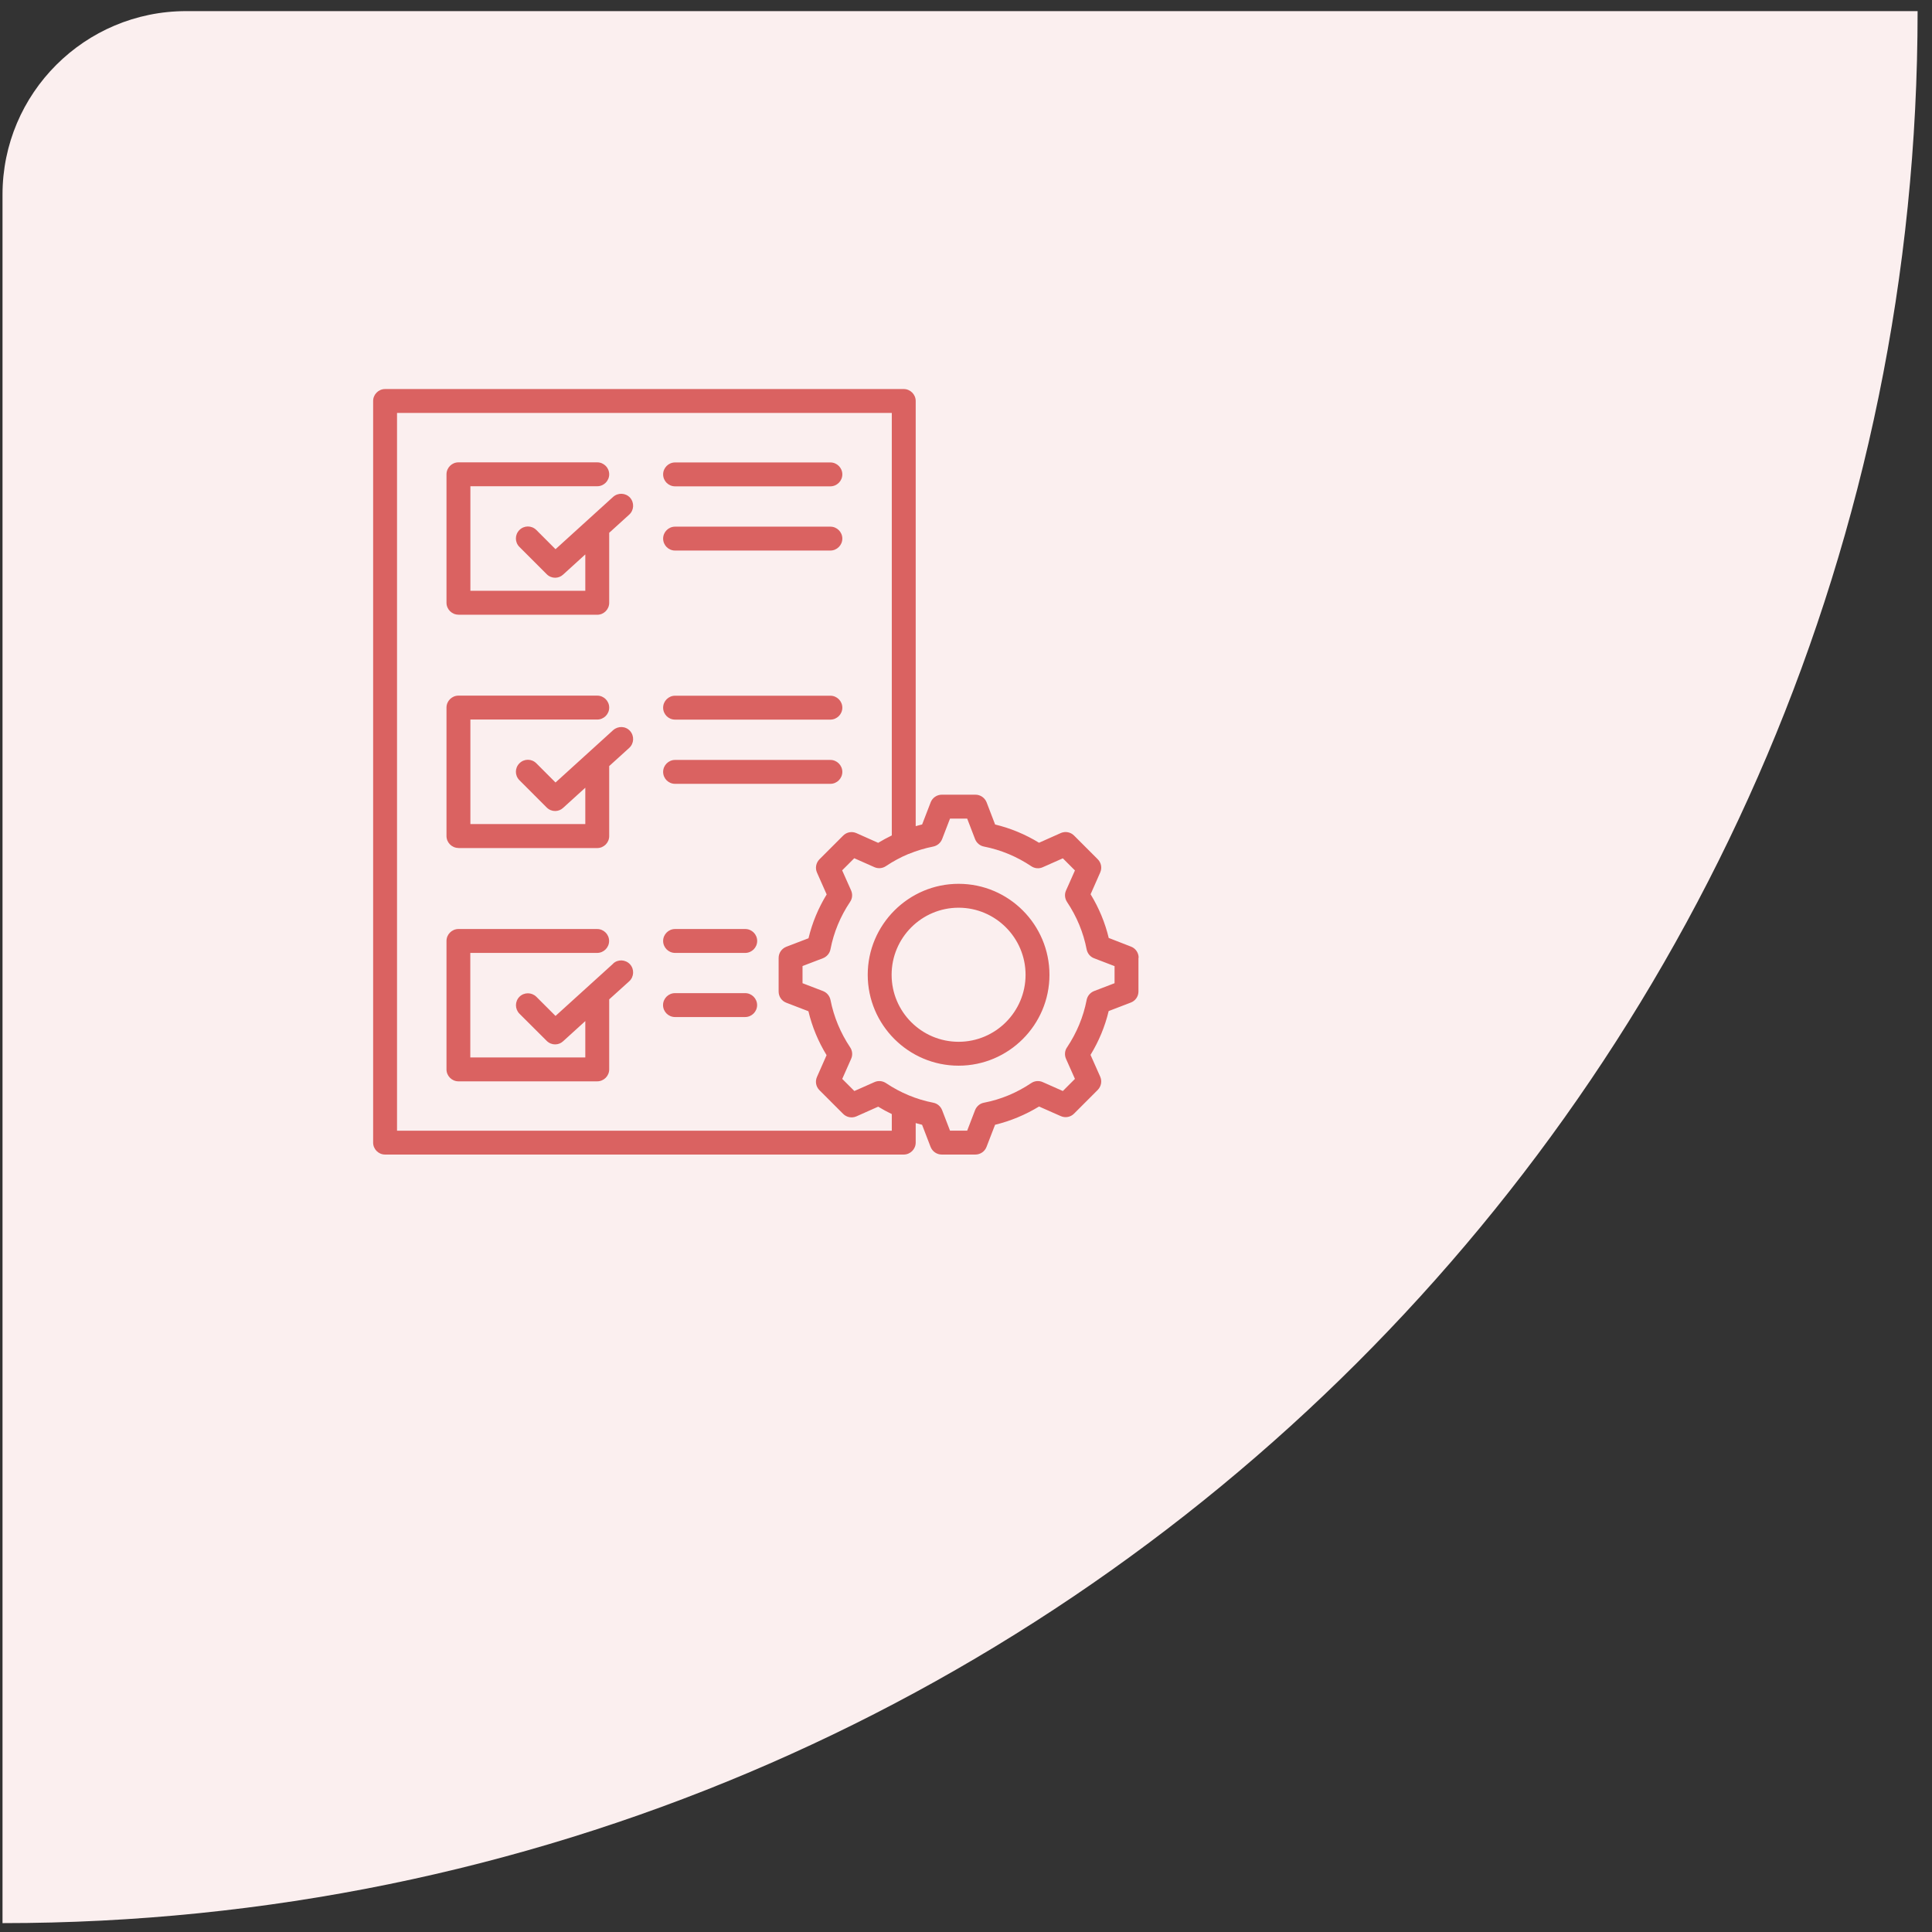
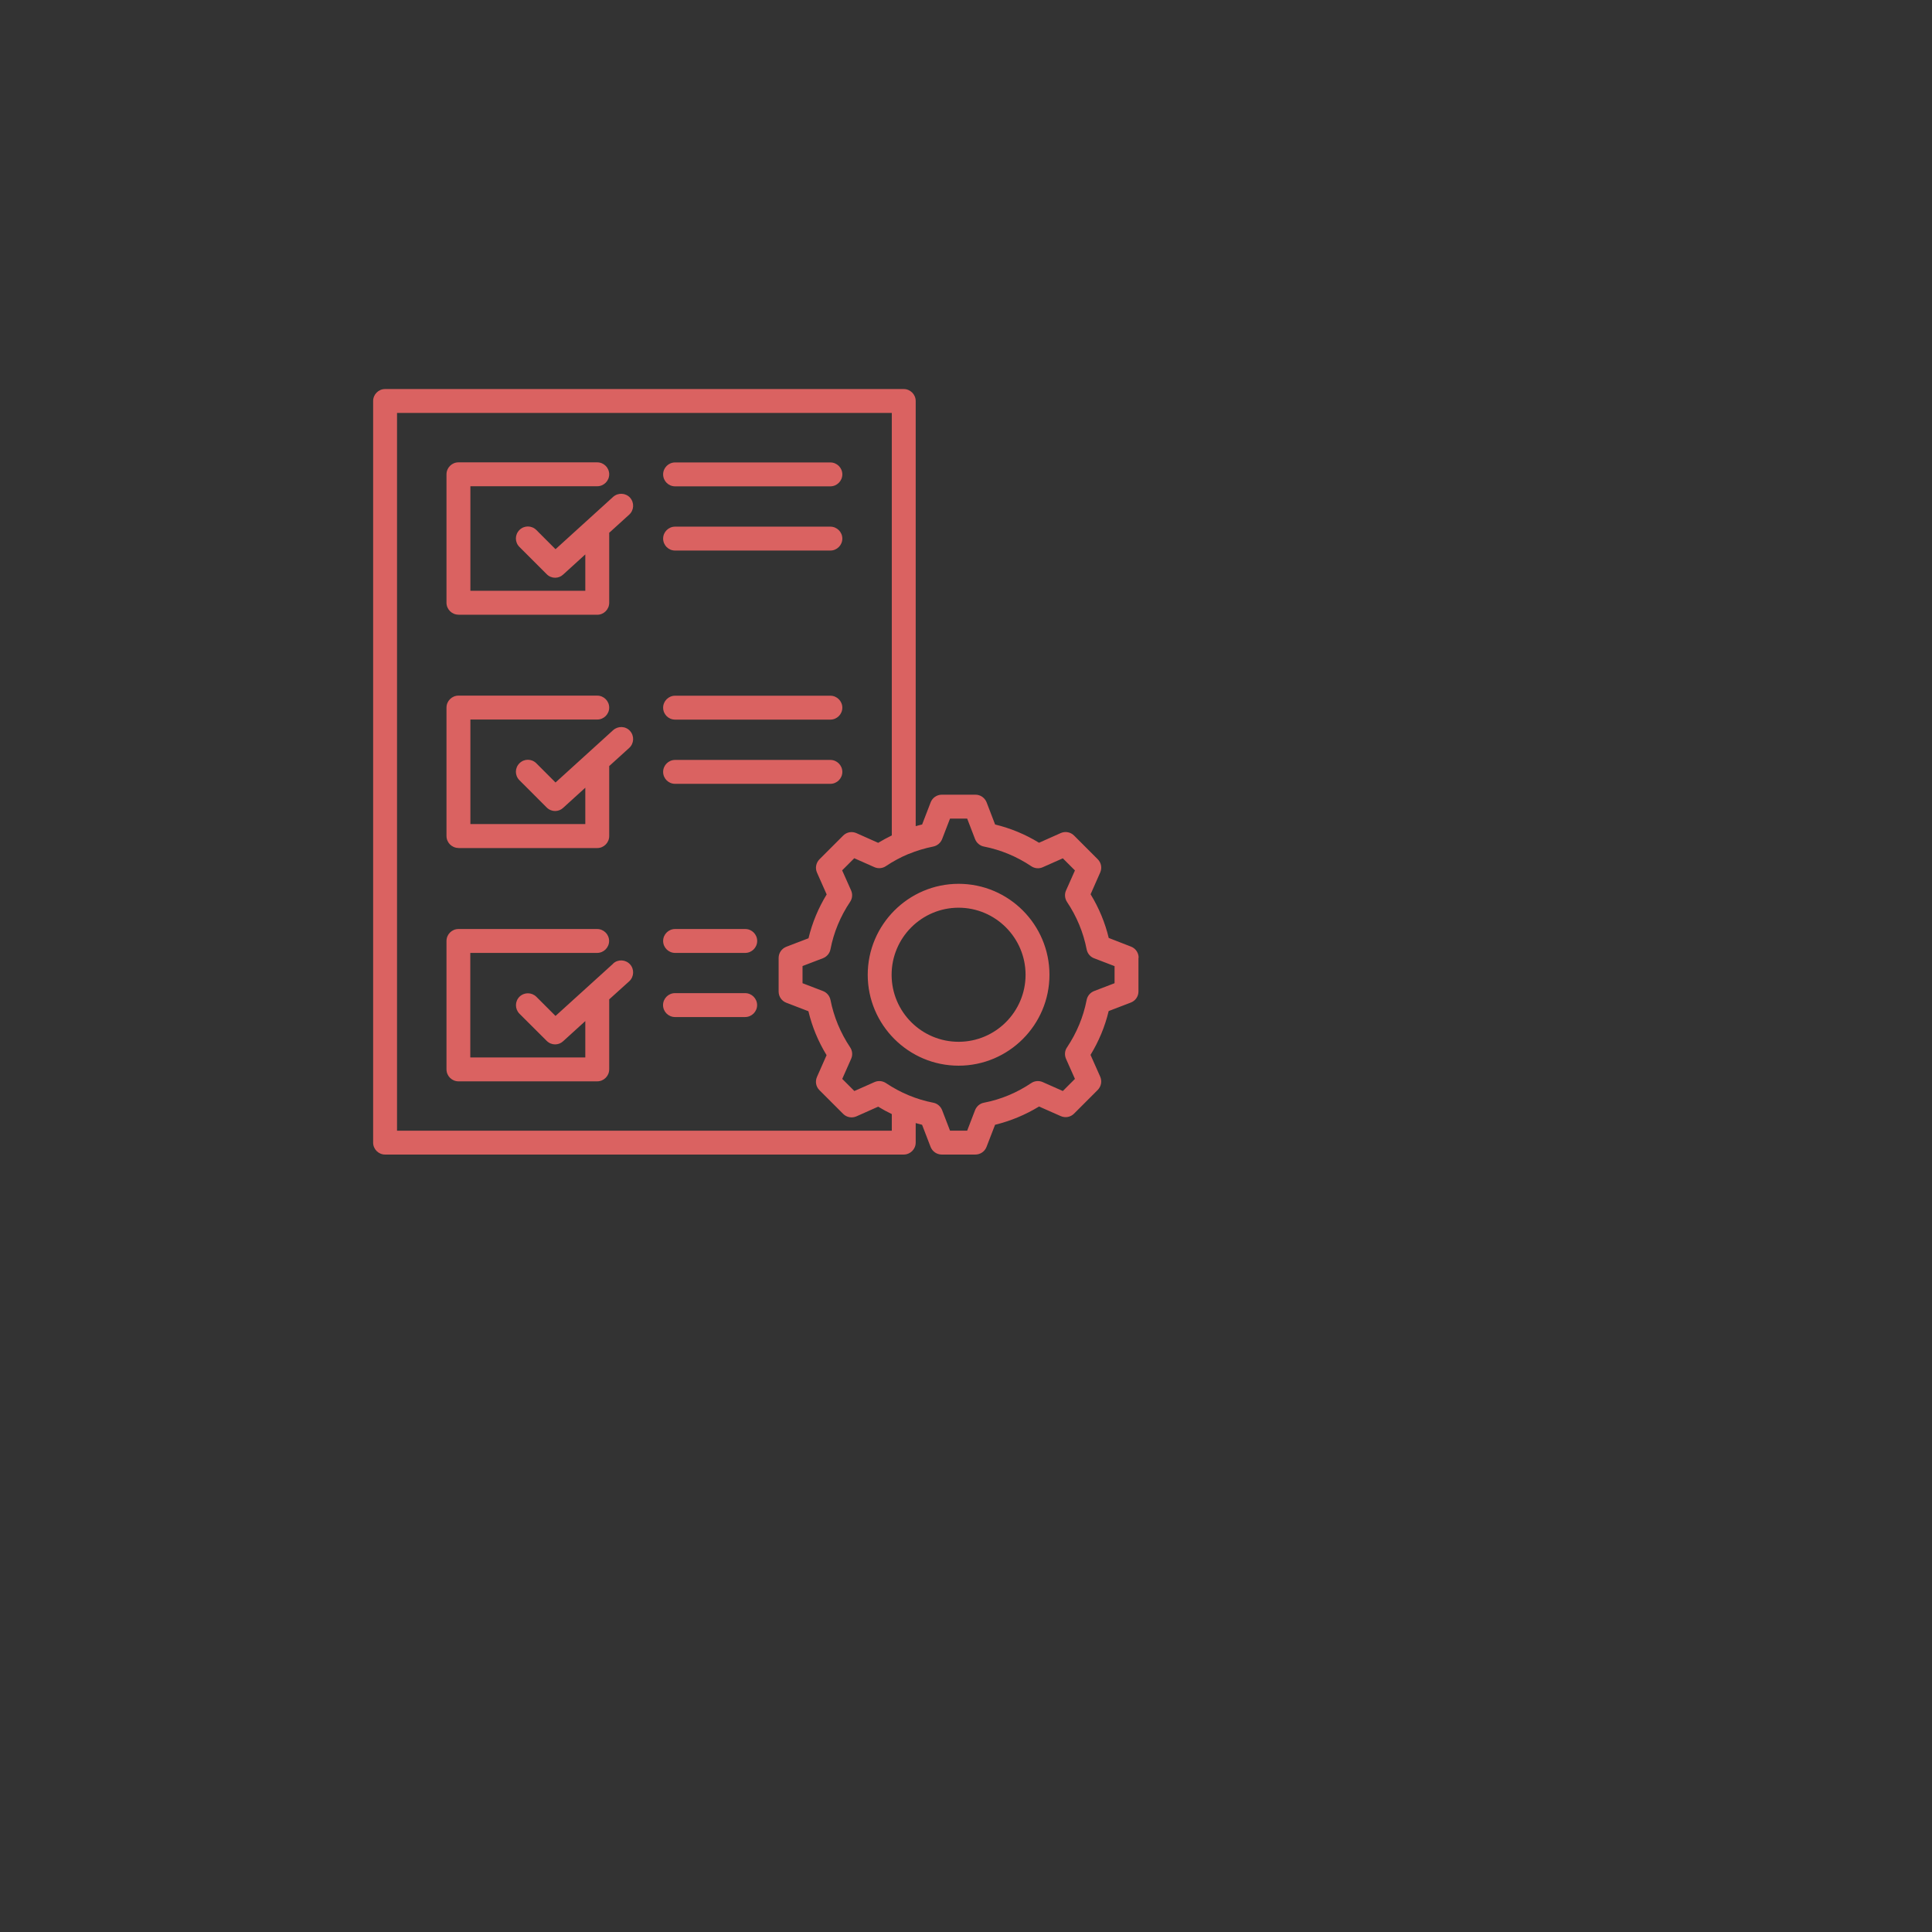
<svg xmlns="http://www.w3.org/2000/svg" width="106" height="106" viewBox="0 0 106 106" fill="none">
  <rect x="0" y="0" width="106" height="106" fill="#333333" stroke="none" />
-   <path d="M105.21 0.61C105.21 58.544 58.175 105.513 0.138 105.513V10.674C0.138 5.116 4.65 0.61 10.216 0.61H105.2H105.21Z" fill="#FBEFEF" />
  <path d="M41.539 55.145C41.539 55.505 41.243 55.8 40.883 55.8H37.033C36.673 55.8 36.378 55.505 36.378 55.145C36.378 54.785 36.673 54.489 37.033 54.489H40.883C41.243 54.489 41.539 54.785 41.539 55.145ZM25.152 33.729H32.768C33.129 33.729 33.424 33.434 33.424 33.073V29.232L34.523 28.234C34.79 27.99 34.809 27.579 34.569 27.306C34.324 27.038 33.913 27.02 33.641 27.26L30.479 30.132L29.427 29.079C29.168 28.821 28.757 28.821 28.499 29.079C28.24 29.338 28.24 29.749 28.499 30.008L29.994 31.503C30.123 31.633 30.29 31.698 30.456 31.698C30.613 31.698 30.77 31.642 30.894 31.527L32.113 30.418V32.413H25.808V26.678H32.768C33.129 26.678 33.424 26.383 33.424 26.023C33.424 25.663 33.129 25.367 32.768 25.367H25.152C24.792 25.367 24.497 25.663 24.497 26.023V33.069C24.497 33.429 24.792 33.724 25.152 33.724V33.729ZM25.152 46.529H32.768C33.129 46.529 33.424 46.233 33.424 45.873V42.031L34.523 41.034C34.79 40.789 34.809 40.378 34.569 40.106C34.329 39.833 33.913 39.819 33.641 40.06L30.479 42.932L29.427 41.879C29.168 41.62 28.757 41.62 28.499 41.879C28.24 42.137 28.24 42.548 28.499 42.807L29.994 44.303C30.123 44.432 30.29 44.497 30.456 44.497C30.613 44.497 30.77 44.441 30.894 44.326L32.113 43.218V45.213H25.808V39.478H32.768C33.129 39.478 33.424 39.182 33.424 38.822C33.424 38.462 33.129 38.166 32.768 38.166H25.152C24.792 38.166 24.497 38.462 24.497 38.822V45.868C24.497 46.228 24.792 46.524 25.152 46.524V46.529ZM37.038 30.206H45.559C45.919 30.206 46.215 29.91 46.215 29.55C46.215 29.19 45.919 28.895 45.559 28.895H37.038C36.678 28.895 36.383 29.19 36.383 29.55C36.383 29.91 36.673 30.206 37.038 30.206ZM37.038 26.683H45.559C45.919 26.683 46.215 26.387 46.215 26.027C46.215 25.667 45.919 25.372 45.559 25.372H37.038C36.678 25.372 36.383 25.667 36.383 26.027C36.383 26.387 36.673 26.683 37.038 26.683ZM37.038 39.482H45.559C45.919 39.482 46.215 39.187 46.215 38.827C46.215 38.467 45.919 38.171 45.559 38.171H37.038C36.678 38.171 36.383 38.467 36.383 38.827C36.383 39.187 36.673 39.482 37.038 39.482ZM37.038 43.005H45.559C45.919 43.005 46.215 42.71 46.215 42.35C46.215 41.99 45.919 41.694 45.559 41.694H37.038C36.678 41.694 36.383 41.99 36.383 42.35C36.383 42.71 36.673 43.005 37.038 43.005ZM62.462 52.554V54.397C62.462 54.669 62.296 54.909 62.042 55.006L60.828 55.472C60.625 56.322 60.288 57.13 59.831 57.878L59.841 57.897L60.362 59.069C60.473 59.319 60.418 59.605 60.228 59.799L58.927 61.101C58.733 61.295 58.447 61.346 58.197 61.235L57.007 60.709C56.259 61.166 55.446 61.503 54.597 61.711L54.588 61.729L54.126 62.925C54.029 63.179 53.785 63.345 53.512 63.345H51.67C51.398 63.345 51.158 63.179 51.057 62.925L50.59 61.711C50.47 61.683 50.355 61.651 50.24 61.618V62.69C50.24 63.05 49.944 63.345 49.584 63.345H21.127C20.767 63.345 20.472 63.05 20.472 62.69V22.001C20.472 21.641 20.767 21.345 21.127 21.345H49.584C49.944 21.345 50.24 21.641 50.24 22.001V45.328C50.355 45.296 50.47 45.263 50.59 45.236L50.6 45.217L51.061 44.021C51.158 43.767 51.403 43.601 51.675 43.601H53.517C53.789 43.601 54.029 43.767 54.131 44.021L54.597 45.236C55.451 45.444 56.254 45.776 57.007 46.238L58.197 45.707C58.447 45.596 58.737 45.651 58.927 45.841L60.228 47.143C60.422 47.337 60.473 47.623 60.362 47.872L59.836 49.064C60.293 49.812 60.63 50.62 60.833 51.469H60.852L62.052 51.936C62.306 52.032 62.472 52.277 62.472 52.545L62.462 52.554ZM48.929 61.124C48.675 61.004 48.425 60.866 48.181 60.718L46.99 61.249C46.741 61.36 46.45 61.304 46.261 61.115L44.959 59.813C44.765 59.619 44.714 59.333 44.825 59.083L45.351 57.892C44.894 57.144 44.557 56.336 44.354 55.482L43.14 55.015C42.886 54.918 42.72 54.674 42.72 54.401V52.559C42.72 52.286 42.886 52.046 43.14 51.945L44.359 51.478C44.562 50.629 44.899 49.821 45.356 49.073L45.347 49.054L44.825 47.877C44.714 47.627 44.77 47.341 44.959 47.147L46.261 45.845C46.455 45.651 46.741 45.6 46.99 45.711L48.181 46.242C48.425 46.095 48.675 45.961 48.929 45.836V22.657H21.783V62.038H48.929V61.12V61.124ZM61.151 53.007L60.03 52.577C59.818 52.499 59.665 52.314 59.619 52.088C59.439 51.155 59.074 50.282 58.544 49.488C58.419 49.299 58.396 49.059 58.488 48.856L58.641 48.514L58.977 47.757L58.313 47.092L57.21 47.581C57.007 47.674 56.766 47.651 56.582 47.526C55.788 46.995 54.916 46.63 53.983 46.446C53.761 46.404 53.581 46.247 53.498 46.039L53.065 44.913H52.123L51.689 46.039C51.606 46.247 51.426 46.399 51.204 46.446C50.738 46.538 50.286 46.676 49.847 46.856C49.847 46.856 49.843 46.856 49.838 46.856C49.409 47.036 48.998 47.258 48.605 47.521C48.421 47.646 48.181 47.669 47.973 47.577L46.87 47.087L46.205 47.752L46.695 48.851C46.787 49.059 46.768 49.299 46.639 49.484C46.108 50.278 45.744 51.151 45.564 52.083C45.522 52.305 45.365 52.49 45.153 52.573L44.031 53.002V53.944L45.153 54.374C45.365 54.457 45.517 54.637 45.564 54.858C45.748 55.791 46.113 56.668 46.644 57.463C46.768 57.647 46.791 57.887 46.699 58.091L46.21 59.194L46.875 59.859L47.978 59.37C48.185 59.277 48.421 59.3 48.61 59.425C49.404 59.956 50.276 60.321 51.204 60.501C51.426 60.542 51.606 60.699 51.689 60.907L52.123 62.034H53.065L53.498 60.907C53.581 60.699 53.761 60.542 53.983 60.501C54.916 60.321 55.788 59.956 56.577 59.425C56.762 59.3 57.002 59.277 57.21 59.37L58.313 59.859L58.977 59.194L58.488 58.095C58.396 57.887 58.414 57.647 58.544 57.463C59.074 56.668 59.439 55.796 59.619 54.863C59.661 54.641 59.818 54.457 60.03 54.374L61.151 53.944V53.002V53.007ZM57.579 53.482C57.579 56.234 55.34 58.469 52.594 58.469C49.847 58.469 47.608 56.23 47.608 53.482C47.608 50.735 49.847 48.491 52.594 48.491C55.345 48.491 57.579 50.73 57.579 53.482ZM56.268 53.482C56.268 51.455 54.62 49.802 52.594 49.802C50.567 49.802 48.919 51.451 48.919 53.482C48.919 55.514 50.567 57.158 52.594 57.158C54.62 57.158 56.268 55.51 56.268 53.482ZM33.645 52.868L30.479 55.74L29.427 54.688C29.168 54.434 28.757 54.434 28.499 54.688C28.245 54.946 28.245 55.357 28.499 55.616L29.994 57.107C30.123 57.236 30.29 57.301 30.456 57.301C30.613 57.301 30.77 57.246 30.894 57.13L32.113 56.022V58.017H25.803V52.282H32.764C33.124 52.282 33.419 51.986 33.419 51.626C33.419 51.266 33.124 50.971 32.764 50.971H25.152C24.792 50.971 24.497 51.266 24.497 51.626V58.672C24.497 59.032 24.792 59.328 25.152 59.328H32.768C33.129 59.328 33.424 59.032 33.424 58.672V54.831L34.523 53.838C34.79 53.593 34.809 53.178 34.569 52.91C34.324 52.642 33.908 52.619 33.641 52.864L33.645 52.868ZM40.888 50.971H37.038C36.678 50.971 36.383 51.266 36.383 51.626C36.383 51.986 36.678 52.282 37.038 52.282H40.888C41.248 52.282 41.543 51.986 41.543 51.626C41.543 51.266 41.252 50.971 40.888 50.971Z" fill="#DA6261" />
</svg>